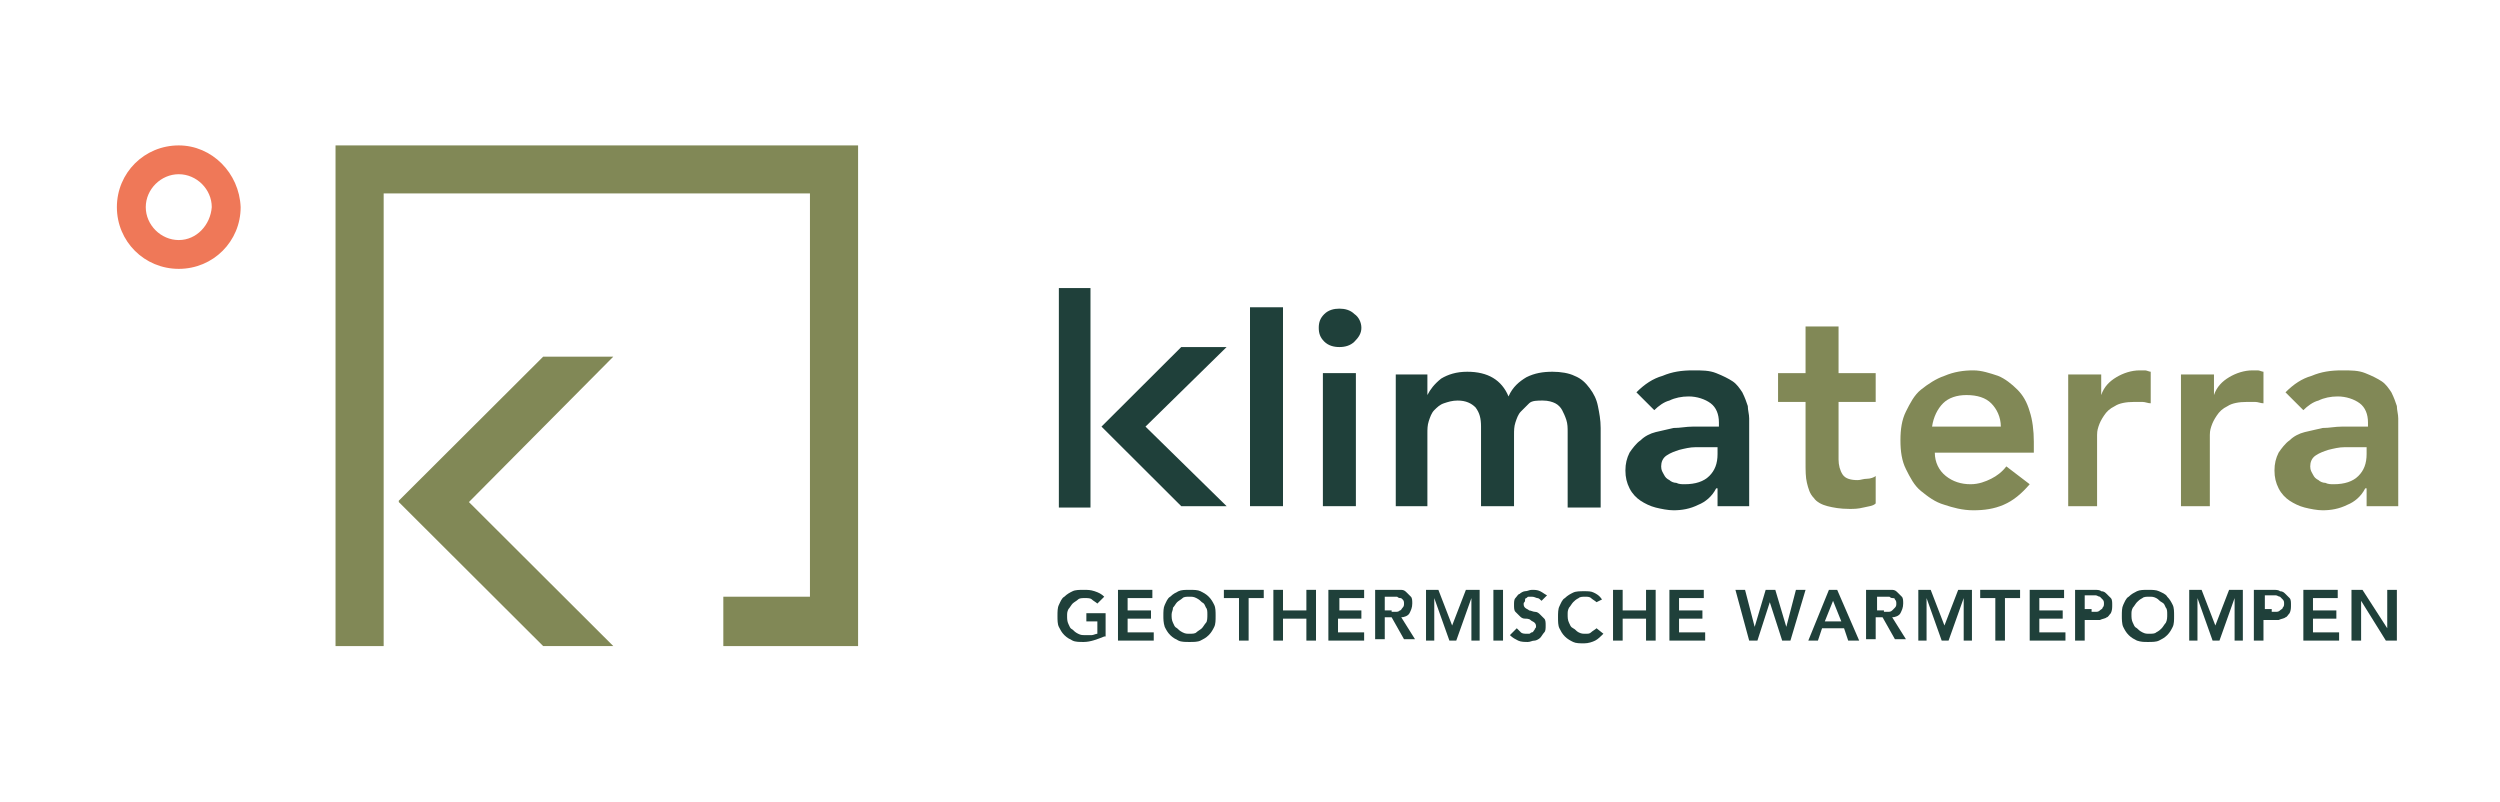
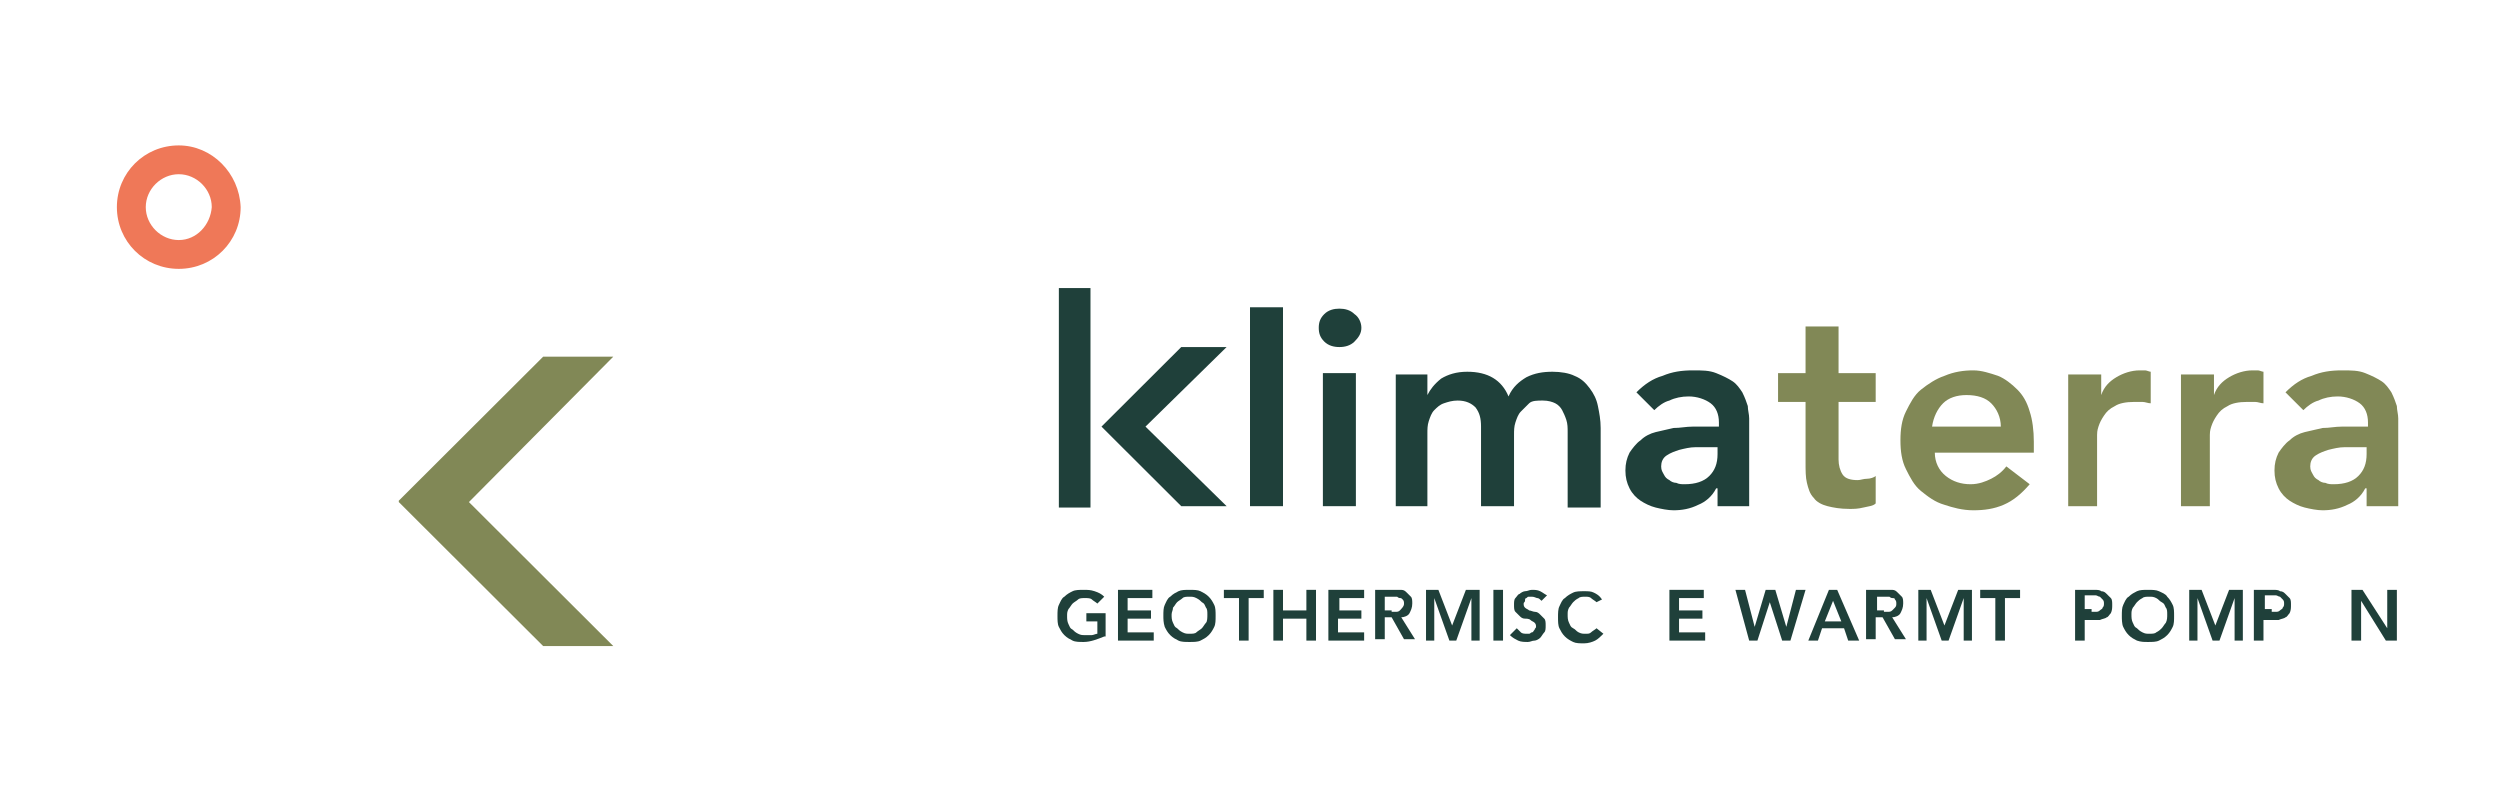
<svg xmlns="http://www.w3.org/2000/svg" width="324" height="104" viewBox="0 0 324 104" fill="none">
  <path d="M234 52.089V59.911C234 60.978 234 61.867 234.178 62.578C234.356 63.289 234.535 64 235.069 64.533C235.426 65.067 236.139 65.422 236.851 65.6C237.564 65.778 238.455 65.956 239.703 65.956C240.238 65.956 240.772 65.956 241.485 65.778C242.198 65.6 242.733 65.6 243.089 65.244V61.689C242.911 61.867 242.376 62.044 242.02 62.044C241.485 62.044 241.129 62.222 240.772 62.222C239.881 62.222 239.168 62.044 238.812 61.511C238.455 60.978 238.277 60.267 238.277 59.556V52.089H243.089V48.355H238.277V42.311H234V48.355H230.436V52.089H234Z" fill="#818856" />
  <path d="M171.446 65.6H175.723V48.356H171.446V65.6ZM162 65.6H166.277V39.822H162V65.6Z" fill="#1F403A" />
  <path d="M143.109 82.489C142.218 82.844 141.327 83.2 140.435 83.2C139.901 83.2 139.366 83.2 139.01 83.022C138.653 82.844 138.297 82.667 137.94 82.311C137.584 81.955 137.406 81.6 137.228 81.244C137.049 80.889 137.049 80.355 137.049 79.822C137.049 79.289 137.049 78.755 137.228 78.4C137.406 78.044 137.584 77.511 137.94 77.333C138.297 76.978 138.653 76.8 139.01 76.622C139.366 76.444 139.901 76.444 140.435 76.444C140.97 76.444 141.327 76.444 141.861 76.622C142.396 76.8 142.752 76.978 143.109 77.333L142.218 78.222C142.039 78.044 141.683 77.867 141.505 77.689C141.327 77.511 140.97 77.511 140.614 77.511C140.257 77.511 139.901 77.511 139.723 77.689C139.544 77.867 139.188 78.044 139.01 78.222C138.831 78.4 138.653 78.755 138.475 78.933C138.297 79.289 138.297 79.467 138.297 79.822C138.297 80.178 138.297 80.533 138.475 80.889C138.653 81.244 138.653 81.422 139.01 81.6C139.188 81.778 139.366 81.955 139.723 82.133C140.079 82.311 140.257 82.311 140.614 82.311C140.97 82.311 141.148 82.311 141.505 82.311C141.683 82.311 142.039 82.133 142.218 82.133V80.533H140.792V79.467H143.287V82.489H143.109Z" fill="#1F403A" />
  <path d="M144.891 76.444H149.347V77.511H146.139V79.111H149.168V80.178H146.139V81.955H149.525V83.022H144.891V76.444Z" fill="#1F403A" />
  <path d="M150.772 79.822C150.772 79.289 150.772 78.755 150.95 78.4C151.128 78.044 151.307 77.511 151.663 77.333C152.019 76.978 152.376 76.8 152.732 76.622C153.089 76.444 153.623 76.444 154.158 76.444C154.693 76.444 155.227 76.444 155.584 76.622C155.94 76.8 156.297 76.978 156.653 77.333C157.01 77.689 157.188 78.044 157.366 78.4C157.544 78.755 157.544 79.289 157.544 79.822C157.544 80.355 157.544 80.889 157.366 81.244C157.188 81.6 157.01 81.955 156.653 82.311C156.297 82.667 155.94 82.844 155.584 83.022C155.227 83.2 154.693 83.2 154.158 83.2C153.623 83.2 153.089 83.2 152.732 83.022C152.376 82.844 152.019 82.667 151.663 82.311C151.307 81.955 151.128 81.6 150.95 81.244C150.772 80.711 150.772 80.178 150.772 79.822ZM151.841 79.644C151.841 80 151.841 80.355 152.02 80.711C152.198 81.067 152.198 81.244 152.554 81.422C152.732 81.6 152.911 81.778 153.267 81.955C153.623 82.133 153.802 82.133 154.158 82.133C154.515 82.133 154.871 82.133 155.049 81.955C155.227 81.778 155.584 81.6 155.762 81.422C155.94 81.244 156.119 80.889 156.297 80.711C156.475 80.533 156.475 80 156.475 79.644C156.475 79.289 156.475 78.933 156.297 78.755C156.119 78.4 156.119 78.222 155.762 78.044C155.584 77.867 155.406 77.689 155.049 77.511C154.693 77.333 154.515 77.333 154.158 77.333C153.802 77.333 153.445 77.333 153.267 77.511C153.089 77.689 152.732 77.867 152.554 78.044C152.376 78.222 152.198 78.578 152.02 78.755C152.02 79.111 151.841 79.289 151.841 79.644Z" fill="#1F403A" />
  <path d="M160.574 77.511H158.614V76.444H163.782V77.511H161.822V83.022H160.574V77.511Z" fill="#1F403A" />
  <path d="M165.029 76.444H166.277V79.111H169.307V76.444H170.554V83.022H169.307V80.178H166.277V83.022H165.029V76.444Z" fill="#1F403A" />
  <path d="M172.336 76.444H176.792V77.511H173.584V79.111H176.435V80.178H173.406V81.955H176.792V83.022H172.158V76.444H172.336Z" fill="#1F403A" />
-   <path d="M178.396 76.444H180.713C181.069 76.444 181.426 76.444 181.604 76.444C181.96 76.444 182.139 76.622 182.317 76.8C182.495 76.978 182.673 77.155 182.851 77.333C183.03 77.511 183.03 77.867 183.03 78.222C183.03 78.755 182.851 79.111 182.673 79.467C182.495 79.822 181.96 80 181.604 80L183.386 82.844H181.96L180.356 80H179.465V82.844H178.218V76.444H178.396ZM180.356 79.289C180.535 79.289 180.713 79.289 180.891 79.289C181.069 79.289 181.247 79.289 181.426 79.111C181.604 79.111 181.604 78.933 181.782 78.755C181.96 78.578 181.96 78.4 181.96 78.222C181.96 78.044 181.96 77.867 181.782 77.689C181.604 77.511 181.604 77.511 181.426 77.511C181.247 77.511 181.069 77.333 181.069 77.333C180.891 77.333 180.713 77.333 180.535 77.333H179.465V79.111H180.356V79.289Z" fill="#1F403A" />
+   <path d="M178.396 76.444H180.713C181.069 76.444 181.426 76.444 181.604 76.444C181.96 76.444 182.139 76.622 182.317 76.8C182.495 76.978 182.673 77.155 182.851 77.333C183.03 77.511 183.03 77.867 183.03 78.222C183.03 78.755 182.851 79.111 182.673 79.467C182.495 79.822 181.96 80 181.604 80L183.386 82.844H181.96L180.356 80H179.465V82.844H178.218V76.444H178.396ZM180.356 79.289C180.535 79.289 180.713 79.289 180.891 79.289C181.069 79.289 181.247 79.289 181.426 79.111C181.96 78.578 181.96 78.4 181.96 78.222C181.96 78.044 181.96 77.867 181.782 77.689C181.604 77.511 181.604 77.511 181.426 77.511C181.247 77.511 181.069 77.333 181.069 77.333C180.891 77.333 180.713 77.333 180.535 77.333H179.465V79.111H180.356V79.289Z" fill="#1F403A" />
  <path d="M184.633 76.444H186.415L188.198 81.067L189.98 76.444H191.762V83.022H190.693V77.511L188.732 83.022H187.841L185.881 77.511V83.022H184.812V76.444H184.633Z" fill="#1F403A" />
  <path d="M193.544 76.444H194.792V83.022H193.544V76.444Z" fill="#1F403A" />
  <path d="M199.782 77.867C199.604 77.689 199.426 77.511 199.247 77.511C199.069 77.511 198.891 77.333 198.535 77.333C198.356 77.333 198.178 77.333 198.178 77.333C198 77.333 198 77.333 197.822 77.511C197.643 77.511 197.643 77.689 197.643 77.867C197.643 78.044 197.465 78.044 197.465 78.222C197.465 78.4 197.465 78.578 197.643 78.755C197.822 78.933 198 78.933 198.178 79.111C198.356 79.111 198.713 79.289 198.891 79.289C199.247 79.289 199.426 79.467 199.604 79.644C199.782 79.822 199.96 80 200.139 80.178C200.317 80.355 200.317 80.711 200.317 81.067C200.317 81.422 200.317 81.778 200.139 81.955C199.96 82.133 199.782 82.489 199.604 82.667C199.426 82.844 199.069 83.022 198.891 83.022C198.535 83.022 198.356 83.2 198 83.2C197.643 83.2 197.109 83.2 196.752 83.022C196.396 82.844 196.04 82.667 195.683 82.311L196.574 81.422C196.752 81.6 196.931 81.778 197.109 81.955C197.287 82.133 197.643 82.133 197.822 82.133C198 82.133 198.178 82.133 198.178 82.133C198.356 82.133 198.356 81.955 198.535 81.955C198.713 81.955 198.713 81.778 198.891 81.6C198.891 81.422 199.069 81.422 199.069 81.244C199.069 81.067 199.069 80.889 198.891 80.711C198.713 80.533 198.535 80.533 198.356 80.355C198.178 80.178 197.822 80.178 197.643 80.178C197.287 80.178 197.109 80 196.931 79.822C196.752 79.644 196.574 79.467 196.396 79.289C196.218 79.111 196.218 78.755 196.218 78.4C196.218 78.044 196.218 77.689 196.396 77.511C196.574 77.333 196.752 76.978 196.931 76.978C197.109 76.8 197.465 76.622 197.643 76.622C198 76.622 198.178 76.444 198.535 76.444C198.891 76.444 199.247 76.444 199.604 76.622C199.96 76.8 200.139 76.978 200.495 77.155L199.782 77.867Z" fill="#1F403A" />
  <path d="M206.911 78.044C206.732 77.867 206.376 77.689 206.198 77.511C206.019 77.333 205.663 77.333 205.485 77.333C205.128 77.333 204.772 77.333 204.594 77.511C204.237 77.689 204.059 77.867 203.881 78.044C203.703 78.222 203.524 78.578 203.346 78.755C203.168 79.111 203.168 79.289 203.168 79.644C203.168 80 203.168 80.355 203.346 80.711C203.524 81.067 203.524 81.244 203.881 81.422C204.237 81.6 204.237 81.778 204.594 81.955C204.95 82.133 205.128 82.133 205.485 82.133C205.841 82.133 206.019 82.133 206.198 81.955C206.376 81.778 206.732 81.6 206.911 81.422L207.802 82.133C207.445 82.489 207.089 82.844 206.732 83.022C206.376 83.2 205.841 83.378 205.307 83.378C204.772 83.378 204.237 83.378 203.881 83.2C203.524 83.022 203.168 82.844 202.811 82.489C202.455 82.133 202.277 81.778 202.099 81.422C201.92 81.067 201.92 80.533 201.92 80C201.92 79.466 201.92 78.933 202.099 78.578C202.277 78.222 202.455 77.689 202.811 77.511C203.168 77.155 203.524 76.978 203.881 76.8C204.237 76.622 204.772 76.622 205.307 76.622C205.841 76.622 206.198 76.622 206.554 76.8C206.911 76.978 207.267 77.155 207.623 77.689L206.911 78.044Z" fill="#1F403A" />
-   <path d="M209.049 76.444H210.297V79.111H213.327V76.444H214.574V83.022H213.327V80.178H210.297V83.022H209.049V76.444Z" fill="#1F403A" />
  <path d="M216.356 76.444H220.812V77.511H217.604V79.111H220.634V80.178H217.604V81.955H220.99V83.022H216.356V76.444Z" fill="#1F403A" />
  <path d="M224.911 76.444H226.158L227.406 81.244L228.831 76.444H230.079L231.505 81.244L232.752 76.444H234L232.039 83.022H230.97L229.366 78.044L227.762 83.022H226.693L224.911 76.444Z" fill="#1F403A" />
  <path d="M237.03 76.444H238.099L240.95 83.022H239.525L238.99 81.422H236.139L235.604 83.022H234.356L237.03 76.444ZM238.634 80.533L237.564 77.867L236.495 80.533H238.634Z" fill="#1F403A" />
  <path d="M242.02 76.444H244.336C244.693 76.444 245.049 76.444 245.227 76.444C245.584 76.444 245.762 76.622 245.94 76.8C246.119 76.978 246.297 77.155 246.475 77.333C246.653 77.511 246.653 77.867 246.653 78.222C246.653 78.755 246.475 79.111 246.297 79.467C246.119 79.822 245.584 80 245.227 80L247.01 82.844H245.584L243.98 80H243.089V82.844H241.841V76.444H242.02ZM244.158 79.289C244.336 79.289 244.515 79.289 244.693 79.289C244.871 79.289 245.049 79.289 245.227 79.111C245.406 78.933 245.406 78.933 245.584 78.755C245.762 78.578 245.762 78.4 245.762 78.222C245.762 78.044 245.762 77.867 245.584 77.689C245.584 77.511 245.406 77.511 245.227 77.511C245.049 77.511 244.871 77.333 244.871 77.333C244.871 77.333 244.515 77.333 244.336 77.333H243.267V79.111H244.158V79.289Z" fill="#1F403A" />
  <path d="M248.436 76.444H250.218L252 81.067L253.782 76.444H255.564V83.022H254.495V77.511L252.535 83.022H251.643L249.683 77.511V83.022H248.614V76.444H248.436Z" fill="#1F403A" />
  <path d="M258.772 77.511H256.633V76.444H261.802V77.511H259.841V83.022H258.594V77.511H258.772Z" fill="#1F403A" />
-   <path d="M263.049 76.444H267.505V77.511H264.297V79.111H267.327V80.178H264.297V81.955H267.683V83.022H263.049V76.444Z" fill="#1F403A" />
  <path d="M269.287 76.444H271.426C271.782 76.444 272.139 76.444 272.317 76.622C272.673 76.622 272.851 76.8 273.03 76.978C273.208 77.155 273.386 77.333 273.564 77.511C273.743 77.689 273.743 78.044 273.743 78.4C273.743 78.755 273.743 79.111 273.564 79.467C273.386 79.644 273.208 80 273.03 80C272.851 80.178 272.495 80.178 272.139 80.355C271.782 80.355 271.426 80.355 271.069 80.355H270.178V83.022H268.931V76.444H269.287ZM271.069 79.289C271.248 79.289 271.426 79.289 271.604 79.289C271.782 79.289 271.96 79.289 272.139 79.111C272.317 78.933 272.495 78.933 272.495 78.755C272.673 78.578 272.673 78.4 272.673 78.222C272.673 78.044 272.673 77.867 272.495 77.689C272.317 77.511 272.317 77.511 272.139 77.333C271.96 77.333 271.782 77.155 271.604 77.155C271.426 77.155 271.248 77.155 271.069 77.155H270.178V78.933H271.069V79.289Z" fill="#1F403A" />
  <path d="M274.99 79.822C274.99 79.289 274.99 78.755 275.168 78.4C275.346 78.044 275.524 77.511 275.881 77.333C276.237 76.978 276.594 76.8 276.95 76.622C277.307 76.444 277.841 76.444 278.376 76.444C278.911 76.444 279.445 76.444 279.802 76.622C280.158 76.8 280.693 76.978 280.871 77.333C281.227 77.689 281.406 78.044 281.584 78.4C281.762 78.755 281.762 79.289 281.762 79.822C281.762 80.355 281.762 80.889 281.584 81.244C281.406 81.6 281.227 81.955 280.871 82.311C280.515 82.667 280.158 82.844 279.802 83.022C279.445 83.2 278.911 83.2 278.376 83.2C277.841 83.2 277.485 83.2 276.95 83.022C276.594 82.844 276.237 82.667 275.881 82.311C275.524 81.955 275.346 81.6 275.168 81.244C274.99 80.889 274.99 80.178 274.99 79.822ZM276.237 79.644C276.237 80 276.237 80.355 276.415 80.711C276.594 81.067 276.594 81.244 276.95 81.422C277.128 81.6 277.307 81.778 277.663 81.955C278.019 82.133 278.198 82.133 278.554 82.133C278.911 82.133 279.267 82.133 279.445 81.955C279.802 81.778 279.98 81.6 280.158 81.422C280.336 81.244 280.514 80.889 280.693 80.711C280.871 80.355 280.871 80 280.871 79.644C280.871 79.289 280.871 78.933 280.693 78.755C280.514 78.4 280.514 78.222 280.158 78.044C279.802 77.867 279.802 77.689 279.445 77.511C279.089 77.333 278.911 77.333 278.554 77.333C278.198 77.333 277.841 77.333 277.663 77.511C277.307 77.689 277.128 77.867 276.95 78.044C276.772 78.222 276.594 78.578 276.415 78.755C276.237 79.111 276.237 79.289 276.237 79.644Z" fill="#1F403A" />
  <path d="M283.544 76.444H285.327L287.109 81.067L288.891 76.444H290.673V83.022H289.604V77.511L287.643 83.022H286.752L284.792 77.511V83.022H283.723V76.444H283.544Z" fill="#1F403A" />
  <path d="M292.455 76.444H294.594C294.95 76.444 295.307 76.444 295.485 76.622C295.841 76.622 296.019 76.8 296.198 76.978C296.376 77.155 296.554 77.333 296.732 77.511C296.911 77.689 296.911 78.044 296.911 78.4C296.911 78.755 296.911 79.111 296.732 79.467C296.554 79.644 296.376 80 296.198 80C296.019 80.178 295.663 80.178 295.307 80.355C294.95 80.355 294.594 80.355 294.237 80.355H293.346V83.022H292.099V76.444H292.455ZM294.415 79.289C294.594 79.289 294.772 79.289 294.95 79.289C295.128 79.289 295.307 79.289 295.485 79.111C295.663 78.933 295.841 78.933 295.841 78.755C296.019 78.578 296.019 78.4 296.019 78.222C296.019 78.044 296.019 77.867 295.841 77.689C295.663 77.511 295.663 77.511 295.485 77.333C295.307 77.333 295.128 77.155 294.95 77.155C294.772 77.155 294.594 77.155 294.415 77.155H293.524V78.933H294.415V79.289Z" fill="#1F403A" />
-   <path d="M298.515 76.444H302.97V77.511H299.762V79.111H302.792V80.178H299.762V81.955H303.148V83.022H298.515V76.444Z" fill="#1F403A" />
  <path d="M304.574 76.444H306.178L309.386 81.422V76.444H310.634V83.022H309.208L306 77.867V83.022H304.752V76.444H304.574Z" fill="#1F403A" />
  <path d="M60.772 65.067L79.485 46.222H70.396L51.683 64.889V65.067L70.396 83.733H79.485L60.772 65.067Z" fill="#818856" />
  <path d="M148.455 55.289L158.97 44.978H153.089L142.752 55.289L153.089 65.6H158.97L148.455 55.289Z" fill="#1F403A" />
-   <path d="M43.485 18.845V25.067V83.733H49.723V25.067H104.97V77.333H93.743V83.733H104.97H108.535H111.208V18.845H43.485Z" fill="#818856" />
  <path d="M141.327 37.333H137.228V65.778H141.327V37.333Z" fill="#1F403A" />
  <path d="M171.624 44.267C172.158 44.8 172.871 44.978 173.584 44.978C174.297 44.978 175.01 44.8 175.544 44.267C176.079 43.733 176.435 43.2 176.435 42.489C176.435 41.778 176.079 41.067 175.544 40.711C175.01 40.178 174.297 40 173.584 40C172.871 40 172.158 40.178 171.624 40.711C171.089 41.244 170.911 41.778 170.911 42.489C170.911 43.2 171.089 43.733 171.624 44.267Z" fill="#1F403A" />
  <path d="M267.505 65.6H271.782V56.356C271.782 56.178 271.782 55.822 271.96 55.289C272.138 54.756 272.317 54.4 272.673 53.867C273.03 53.333 273.386 52.978 274.099 52.622C274.634 52.267 275.525 52.089 276.594 52.089C276.95 52.089 277.307 52.089 277.663 52.089C278.02 52.089 278.376 52.267 278.733 52.267V48.178C278.554 48.178 278.198 48 278.02 48C277.841 48 277.485 48 277.307 48C276.237 48 275.168 48.356 274.277 48.889C273.386 49.422 272.673 50.133 272.317 51.2V48.533H268.039V65.6H267.505ZM250.396 55.289C250.574 54.044 251.109 52.978 251.822 52.267C252.535 51.556 253.604 51.2 254.851 51.2C256.277 51.2 257.346 51.556 258.059 52.267C258.772 52.978 259.307 54.044 259.307 55.289H250.396ZM263.584 58.489V57.244C263.584 55.822 263.406 54.4 263.049 53.333C262.693 52.089 262.158 51.2 261.445 50.489C260.733 49.778 259.841 49.067 258.95 48.711C257.881 48.356 256.812 48 255.742 48C254.495 48 253.247 48.178 252 48.711C250.931 49.067 249.861 49.778 248.97 50.489C248.079 51.2 247.544 52.267 247.01 53.333C246.475 54.4 246.297 55.644 246.297 57.067C246.297 58.489 246.475 59.733 247.01 60.8C247.544 61.867 248.079 62.933 248.97 63.644C249.861 64.356 250.752 65.067 252 65.422C253.069 65.778 254.317 66.133 255.742 66.133C257.168 66.133 258.416 65.956 259.663 65.422C260.911 64.889 261.98 64 263.049 62.756L260.02 60.444C259.485 61.156 258.772 61.689 258.059 62.044C257.346 62.4 256.455 62.756 255.386 62.756C254.138 62.756 253.069 62.4 252.178 61.689C251.287 60.978 250.752 59.911 250.752 58.667H263.584V58.489Z" fill="#818856" />
  <path d="M222.594 58.844C222.594 60.089 222.238 60.978 221.525 61.689C220.812 62.4 219.743 62.756 218.317 62.756C217.96 62.756 217.604 62.756 217.248 62.578C216.891 62.578 216.535 62.4 216.356 62.222C216 62.044 215.822 61.867 215.644 61.511C215.465 61.156 215.287 60.978 215.287 60.444C215.287 59.911 215.465 59.378 216 59.022C216.535 58.667 217.069 58.489 217.604 58.311C218.317 58.133 219.03 57.956 219.743 57.956C220.455 57.956 221.168 57.956 221.703 57.956H222.594V58.844ZM222.772 65.6H226.693V55.644C226.693 55.289 226.693 54.756 226.693 54.222C226.693 53.689 226.515 53.156 226.515 52.622C226.337 52.089 226.158 51.556 225.802 50.844C225.446 50.311 225.089 49.778 224.554 49.422C224.02 49.067 223.307 48.711 222.416 48.356C221.525 48 220.634 48 219.386 48C217.96 48 216.713 48.178 215.465 48.711C214.218 49.067 213.149 49.778 212.079 50.844L214.396 53.156C214.931 52.622 215.644 52.089 216.356 51.911C217.069 51.556 217.96 51.378 218.852 51.378C219.921 51.378 220.99 51.733 221.703 52.267C222.416 52.8 222.772 53.689 222.772 54.756V55.289H221.703C220.99 55.289 220.277 55.289 219.386 55.289C218.495 55.289 217.782 55.467 216.891 55.467C216.178 55.644 215.287 55.822 214.574 56C213.861 56.178 213.149 56.533 212.614 57.067C212.079 57.422 211.545 58.133 211.188 58.667C210.832 59.378 210.653 60.089 210.653 60.978C210.653 61.867 210.832 62.578 211.188 63.289C211.545 64 212.079 64.533 212.614 64.889C213.149 65.244 213.861 65.6 214.574 65.778C215.287 65.956 216.178 66.133 216.891 66.133C217.96 66.133 219.03 65.956 220.099 65.422C220.99 65.067 221.881 64.356 222.416 63.289H222.594V65.6H222.772ZM180.713 65.6H184.99V56.178C184.99 55.644 184.99 55.111 185.168 54.578C185.347 54.044 185.525 53.511 185.881 53.156C186.238 52.8 186.594 52.444 187.129 52.267C187.663 52.089 188.198 51.911 188.911 51.911C189.98 51.911 190.693 52.267 191.228 52.8C191.762 53.511 191.941 54.222 191.941 55.289V65.6H196.218V56.356C196.218 55.822 196.218 55.289 196.396 54.756C196.574 54.222 196.752 53.689 197.109 53.333C197.465 52.978 197.822 52.622 198.178 52.267C198.535 51.911 199.248 51.911 199.96 51.911C200.673 51.911 201.208 52.089 201.564 52.267C201.921 52.444 202.277 52.8 202.455 53.156C202.634 53.511 202.812 53.867 202.99 54.4C203.168 54.933 203.168 55.467 203.168 56V65.778H207.446V55.467C207.446 54.4 207.267 53.511 207.089 52.622C206.911 51.733 206.554 51.022 206.02 50.311C205.485 49.6 204.951 49.067 204.059 48.711C203.347 48.356 202.277 48.178 201.208 48.178C199.96 48.178 198.891 48.356 197.822 48.889C196.931 49.422 196.04 50.133 195.505 51.378C194.614 49.244 192.832 48.178 190.158 48.178C188.733 48.178 187.663 48.533 186.772 49.067C185.881 49.778 185.347 50.489 184.99 51.2V48.533H180.891V65.6H180.713Z" fill="#1F403A" />
  <path d="M306.713 58.844C306.713 60.089 306.356 60.978 305.643 61.689C304.931 62.4 303.861 62.756 302.435 62.756C302.079 62.756 301.723 62.756 301.366 62.578C301.01 62.578 300.653 62.4 300.475 62.222C300.119 62.044 299.94 61.867 299.762 61.511C299.584 61.156 299.406 60.978 299.406 60.444C299.406 59.911 299.584 59.378 300.119 59.022C300.653 58.667 301.188 58.489 301.723 58.311C302.435 58.133 303.148 57.956 303.861 57.956C304.574 57.956 305.287 57.956 305.822 57.956H306.713V58.844ZM306.891 65.6H310.812V55.644C310.812 55.289 310.812 54.756 310.812 54.222C310.812 53.689 310.634 53.156 310.634 52.622C310.455 52.089 310.277 51.556 309.921 50.844C309.564 50.311 309.208 49.778 308.673 49.422C308.138 49.067 307.426 48.711 306.534 48.356C305.643 48 304.752 48 303.505 48C302.079 48 300.832 48.178 299.584 48.711C298.336 49.067 297.267 49.778 296.198 50.844L298.515 53.156C299.049 52.622 299.762 52.089 300.475 51.911C301.188 51.556 302.079 51.378 302.97 51.378C304.039 51.378 305.109 51.733 305.822 52.267C306.535 52.8 306.891 53.689 306.891 54.756V55.289H305.822C305.109 55.289 304.396 55.289 303.505 55.289C302.614 55.289 301.901 55.467 301.01 55.467C300.297 55.644 299.406 55.822 298.693 56C297.98 56.178 297.267 56.533 296.733 57.067C296.198 57.422 295.663 58.133 295.307 58.667C294.95 59.378 294.772 60.089 294.772 60.978C294.772 61.867 294.95 62.578 295.307 63.289C295.663 64 296.198 64.533 296.733 64.889C297.267 65.244 297.98 65.6 298.693 65.778C299.406 65.956 300.297 66.133 301.01 66.133C302.079 66.133 303.148 65.956 304.218 65.422C305.109 65.067 306 64.356 306.534 63.289H306.713V65.6H306.891ZM282.119 65.6H286.396V56.356C286.396 56.178 286.396 55.822 286.574 55.289C286.752 54.756 286.931 54.4 287.287 53.867C287.643 53.333 288 52.978 288.713 52.622C289.247 52.267 290.138 52.089 291.208 52.089C291.564 52.089 291.921 52.089 292.277 52.089C292.633 52.089 292.99 52.267 293.346 52.267V48.178C293.168 48.178 292.812 48 292.633 48C292.455 48 292.099 48 291.921 48C290.851 48 289.782 48.356 288.891 48.889C288 49.422 287.287 50.133 286.931 51.2V48.533H282.653V65.6H282.119Z" fill="#818856" />
  <path d="M23.168 31.111C20.851 31.111 18.891 29.156 18.891 26.845C18.891 24.533 20.851 22.578 23.168 22.578C25.485 22.578 27.445 24.533 27.445 26.845C27.267 29.156 25.485 31.111 23.168 31.111ZM23.168 18.845C18.713 18.845 15.148 22.4 15.148 26.845C15.148 31.289 18.713 34.844 23.168 34.844C27.624 34.844 31.188 31.289 31.188 26.845C31.01 22.4 27.445 18.845 23.168 18.845Z" fill="#EF7858" />
</svg>